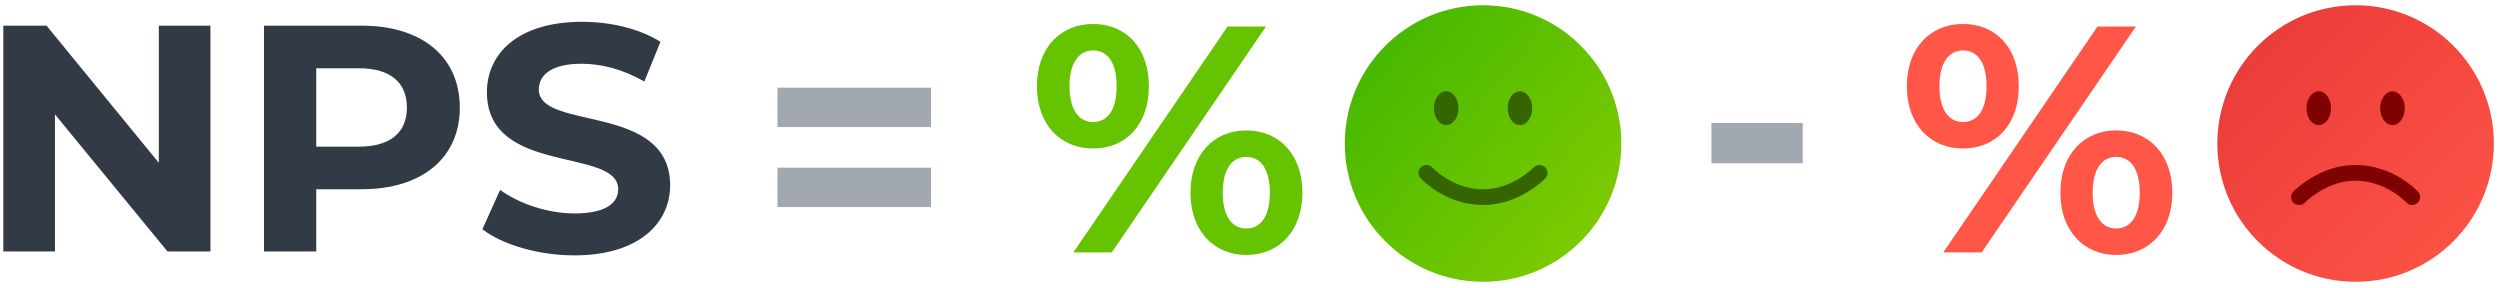
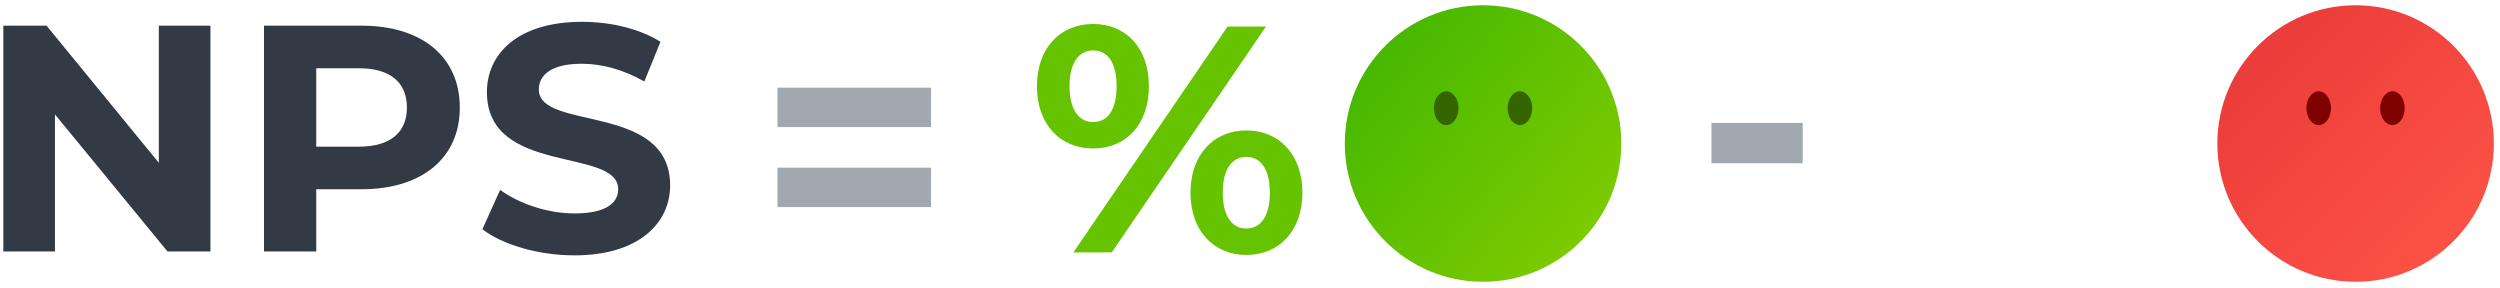
<svg xmlns="http://www.w3.org/2000/svg" width="356" height="41">
  <defs>
    <linearGradient x1="100%" y1="100%" x2="0%" y2="0%" id="a">
      <stop stop-color="#FF5647" offset="0%" />
      <stop stop-color="#E73838" offset="100%" />
    </linearGradient>
    <linearGradient x1="100%" y1="84.543%" x2="0%" y2="0%" id="b">
      <stop stop-color="#82CC00" offset="0%" />
      <stop stop-color="#3CB500" offset="100%" />
    </linearGradient>
  </defs>
  <g fill="none" fill-rule="evenodd">
    <g transform="translate(315.75 .75)">
      <circle fill="url(#a)" cx="19.688" cy="19.688" r="19.688" />
      <g transform="translate(10.5 12.25)" fill="#7D0200" fill-rule="nonzero">
        <ellipse cx="3.938" cy="2.406" rx="1.75" ry="2.406" />
        <ellipse cx="14.438" cy="2.406" rx="1.75" ry="2.406" />
-         <path d="M17.242 16.188c-.316 0-.631-.127-.861-.38-.043-.042-2.864-3.072-7.258-3.072-4.07 0-7.106 3.065-7.142 3.1a1.17 1.17 0 0 1-1.623.042 1.098 1.098 0 0 1-.043-1.582c.151-.154 3.726-3.796 8.801-3.796 5.463 0 8.83 3.67 8.973 3.824a1.106 1.106 0 0 1-.1 1.582c-.201.19-.474.281-.747.281z" />
      </g>
    </g>
    <g transform="translate(191.5 .75)">
      <circle fill="url(#b)" cx="19.688" cy="19.688" r="19.688" />
      <g transform="translate(10.5 12.25)" fill="#346500" fill-rule="nonzero">
        <ellipse cx="3.938" cy="2.406" rx="1.75" ry="2.406" />
        <ellipse cx="14.438" cy="2.406" rx="1.75" ry="2.406" />
-         <path d="M1.133 10.5c.316 0 .631.127.861.38.043.042 2.864 3.072 7.258 3.072 4.07 0 7.106-3.065 7.142-3.1a1.17 1.17 0 0 1 1.623-.043c.459.43.48 1.132.043 1.582-.151.155-3.726 3.796-8.801 3.796-5.463 0-8.83-3.67-8.973-3.824a1.106 1.106 0 0 1 .1-1.582c.201-.19.474-.281.747-.281z" />
      </g>
    </g>
    <path d="M155.652 21.146c-4.685 0-7.993-3.446-7.993-8.866s3.308-8.866 7.993-8.866c4.686 0 7.948 3.4 7.948 8.866 0 5.466-3.262 8.866-7.948 8.866zm-2.802 14.791l21.958-32.156h5.467l-21.958 32.157h-5.467zm2.802-18.558c2.022 0 3.354-1.654 3.354-5.1 0-3.445-1.332-5.098-3.354-5.098-1.975 0-3.353 1.7-3.353 5.099 0 3.4 1.378 5.099 3.353 5.099zm21.82 18.926c-4.639 0-7.947-3.445-7.947-8.866 0-5.42 3.308-8.866 7.948-8.866 4.685 0 7.993 3.445 7.993 8.866 0 5.42-3.308 8.866-7.993 8.866zm0-3.767c2.022 0 3.354-1.7 3.354-5.099 0-3.4-1.332-5.099-3.353-5.099-1.976 0-3.354 1.654-3.354 5.1 0 3.444 1.378 5.098 3.354 5.098z" fill="#66C300" />
-     <path d="M279.527 21.146c-4.685 0-7.993-3.446-7.993-8.866s3.308-8.866 7.993-8.866c4.686 0 7.948 3.4 7.948 8.866 0 5.466-3.262 8.866-7.948 8.866zm-2.802 14.791l21.958-32.156h5.467l-21.958 32.157h-5.467zm2.802-18.558c2.022 0 3.354-1.654 3.354-5.1 0-3.445-1.332-5.098-3.354-5.098-1.975 0-3.353 1.7-3.353 5.099 0 3.4 1.378 5.099 3.353 5.099zm21.82 18.926c-4.639 0-7.947-3.445-7.947-8.866 0-5.42 3.308-8.866 7.948-8.866 4.685 0 7.993 3.445 7.993 8.866 0 5.42-3.308 8.866-7.993 8.866zm0-3.767c2.022 0 3.354-1.7 3.354-5.099 0-3.4-1.332-5.099-3.353-5.099-1.976 0-3.354 1.654-3.354 5.1 0 3.444 1.378 5.098 3.354 5.098z" fill="#FF5647" />
    <path d="M22.616 3.656h7.35v32.157h-6.11L7.825 16.288v19.523H.474V3.657H6.63L22.616 23.18V3.656zm28.895 0c8.59 0 13.965 4.456 13.965 11.668 0 7.167-5.375 11.623-13.965 11.623h-6.477v8.866h-7.442V3.656H51.51zm-.414 17.227c4.548 0 6.845-2.067 6.845-5.559 0-3.537-2.297-5.604-6.845-5.604h-6.063v11.163h6.063zm30.687 15.48c-5.1 0-10.244-1.515-13.092-3.72l2.526-5.605c2.71 1.976 6.753 3.354 10.612 3.354 4.41 0 6.201-1.47 6.201-3.445 0-6.018-18.696-1.884-18.696-13.828 0-5.466 4.41-10.014 13.551-10.014 4.043 0 8.177.965 11.163 2.848l-2.297 5.65c-2.986-1.7-6.064-2.526-8.912-2.526-4.41 0-6.11 1.654-6.11 3.675 0 5.926 18.697 1.837 18.697 13.643 0 5.375-4.456 9.969-13.643 9.969z" fill="#323A45" />
    <path fill="#A1A8B0" d="M243.71 23.252V17.51h13v5.742zM110.715 18.09v-5.604h21.866v5.604h-21.866zm0 11.393v-5.605h21.866v5.605h-21.866z" />
  </g>
</svg>